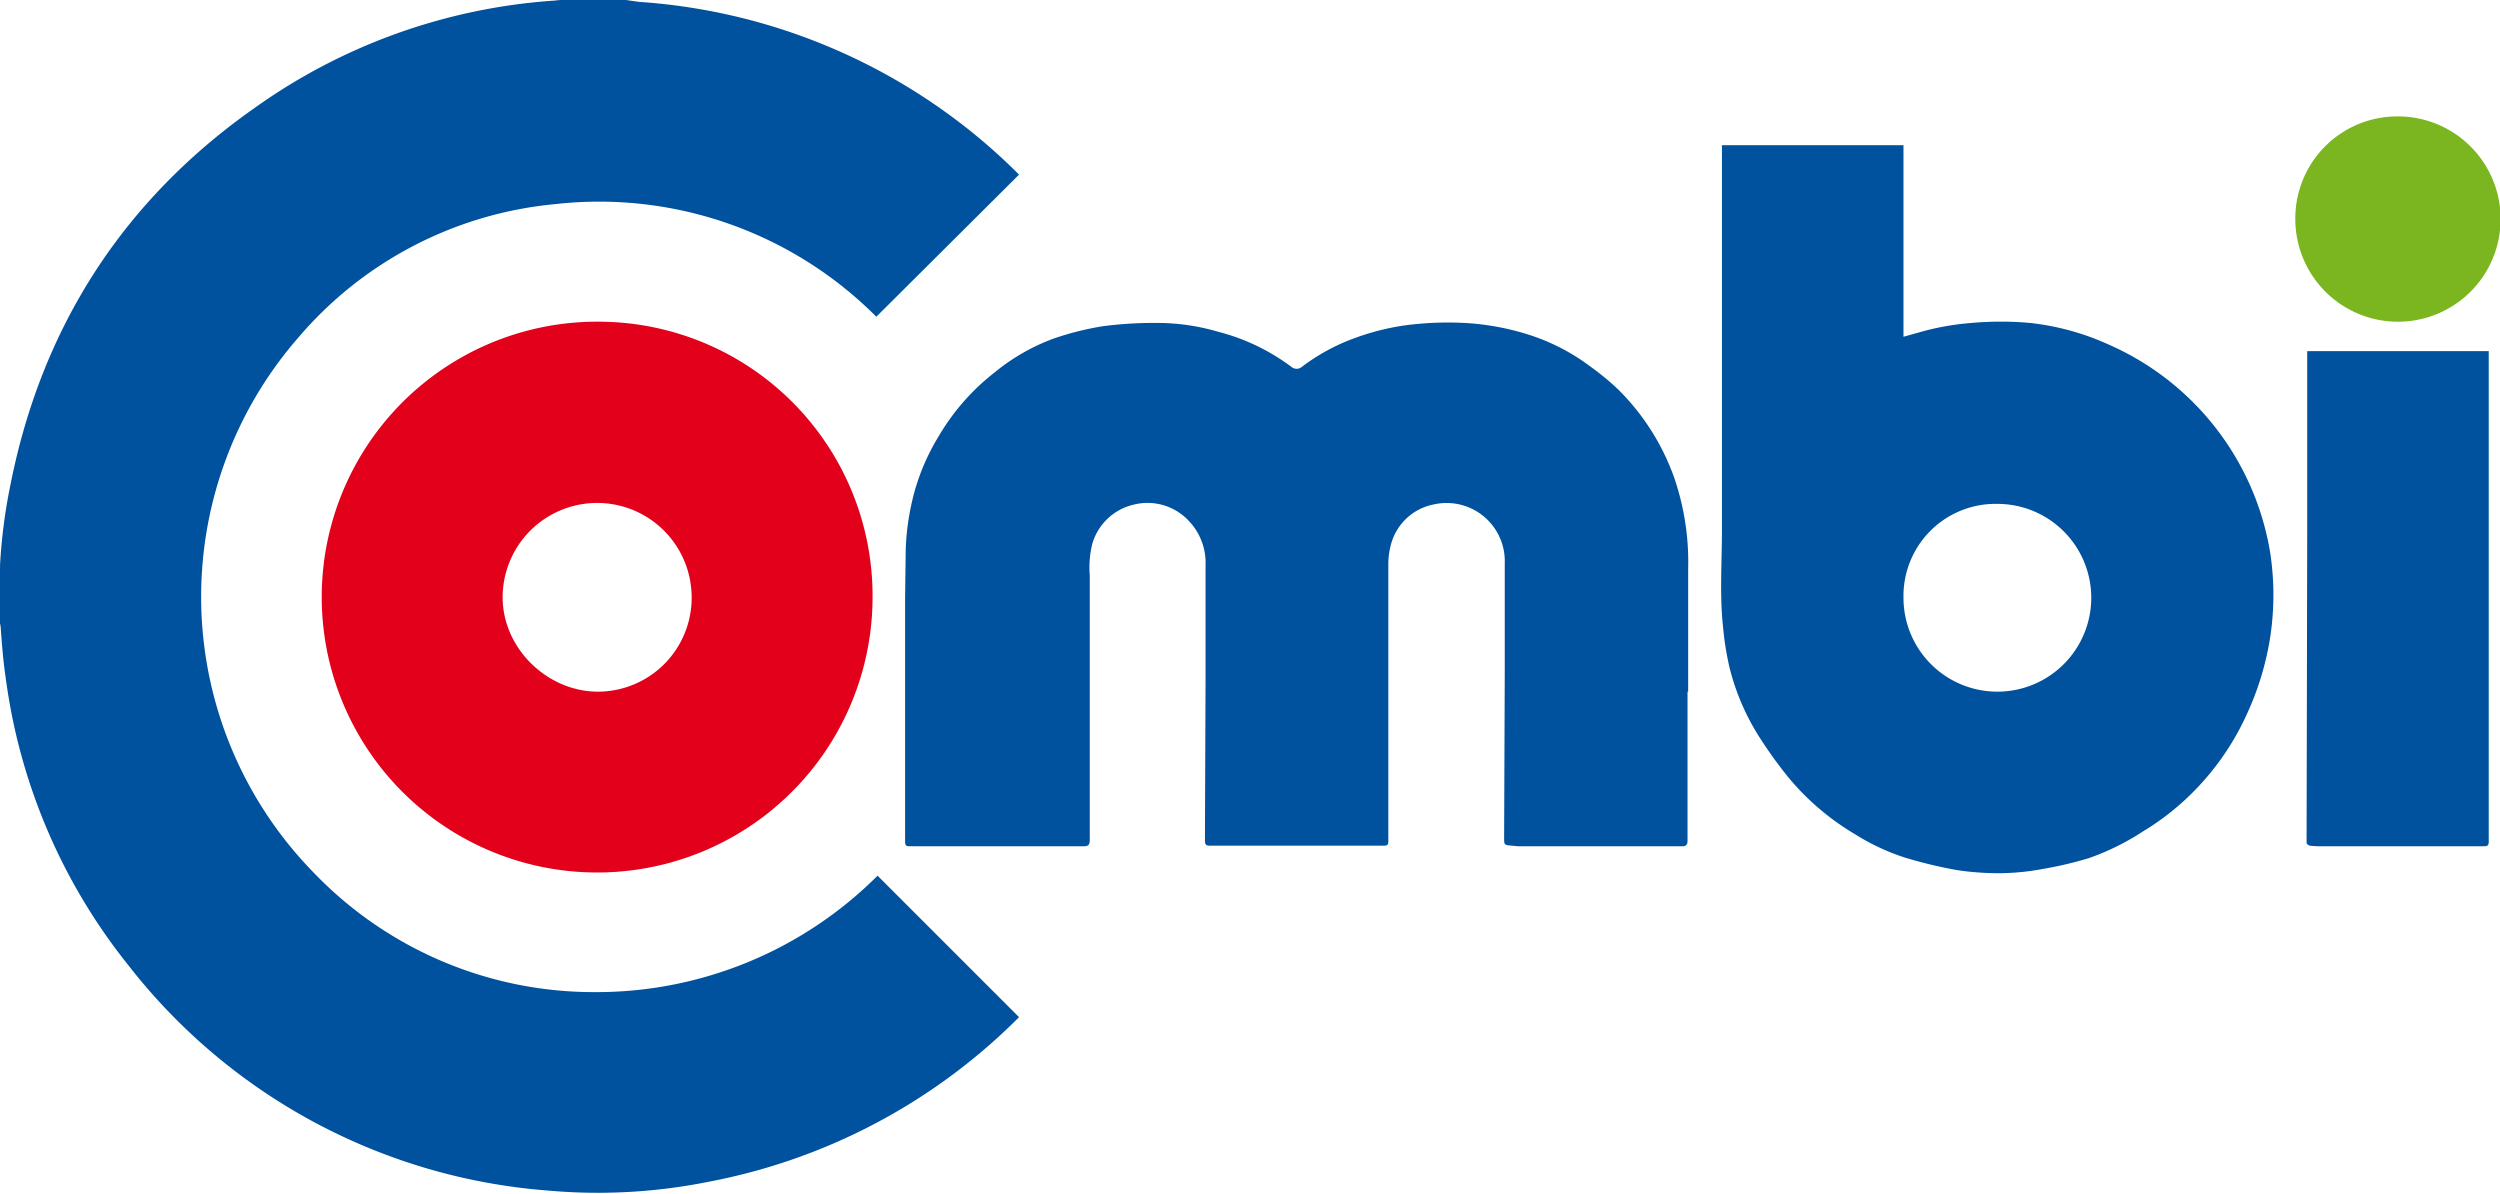
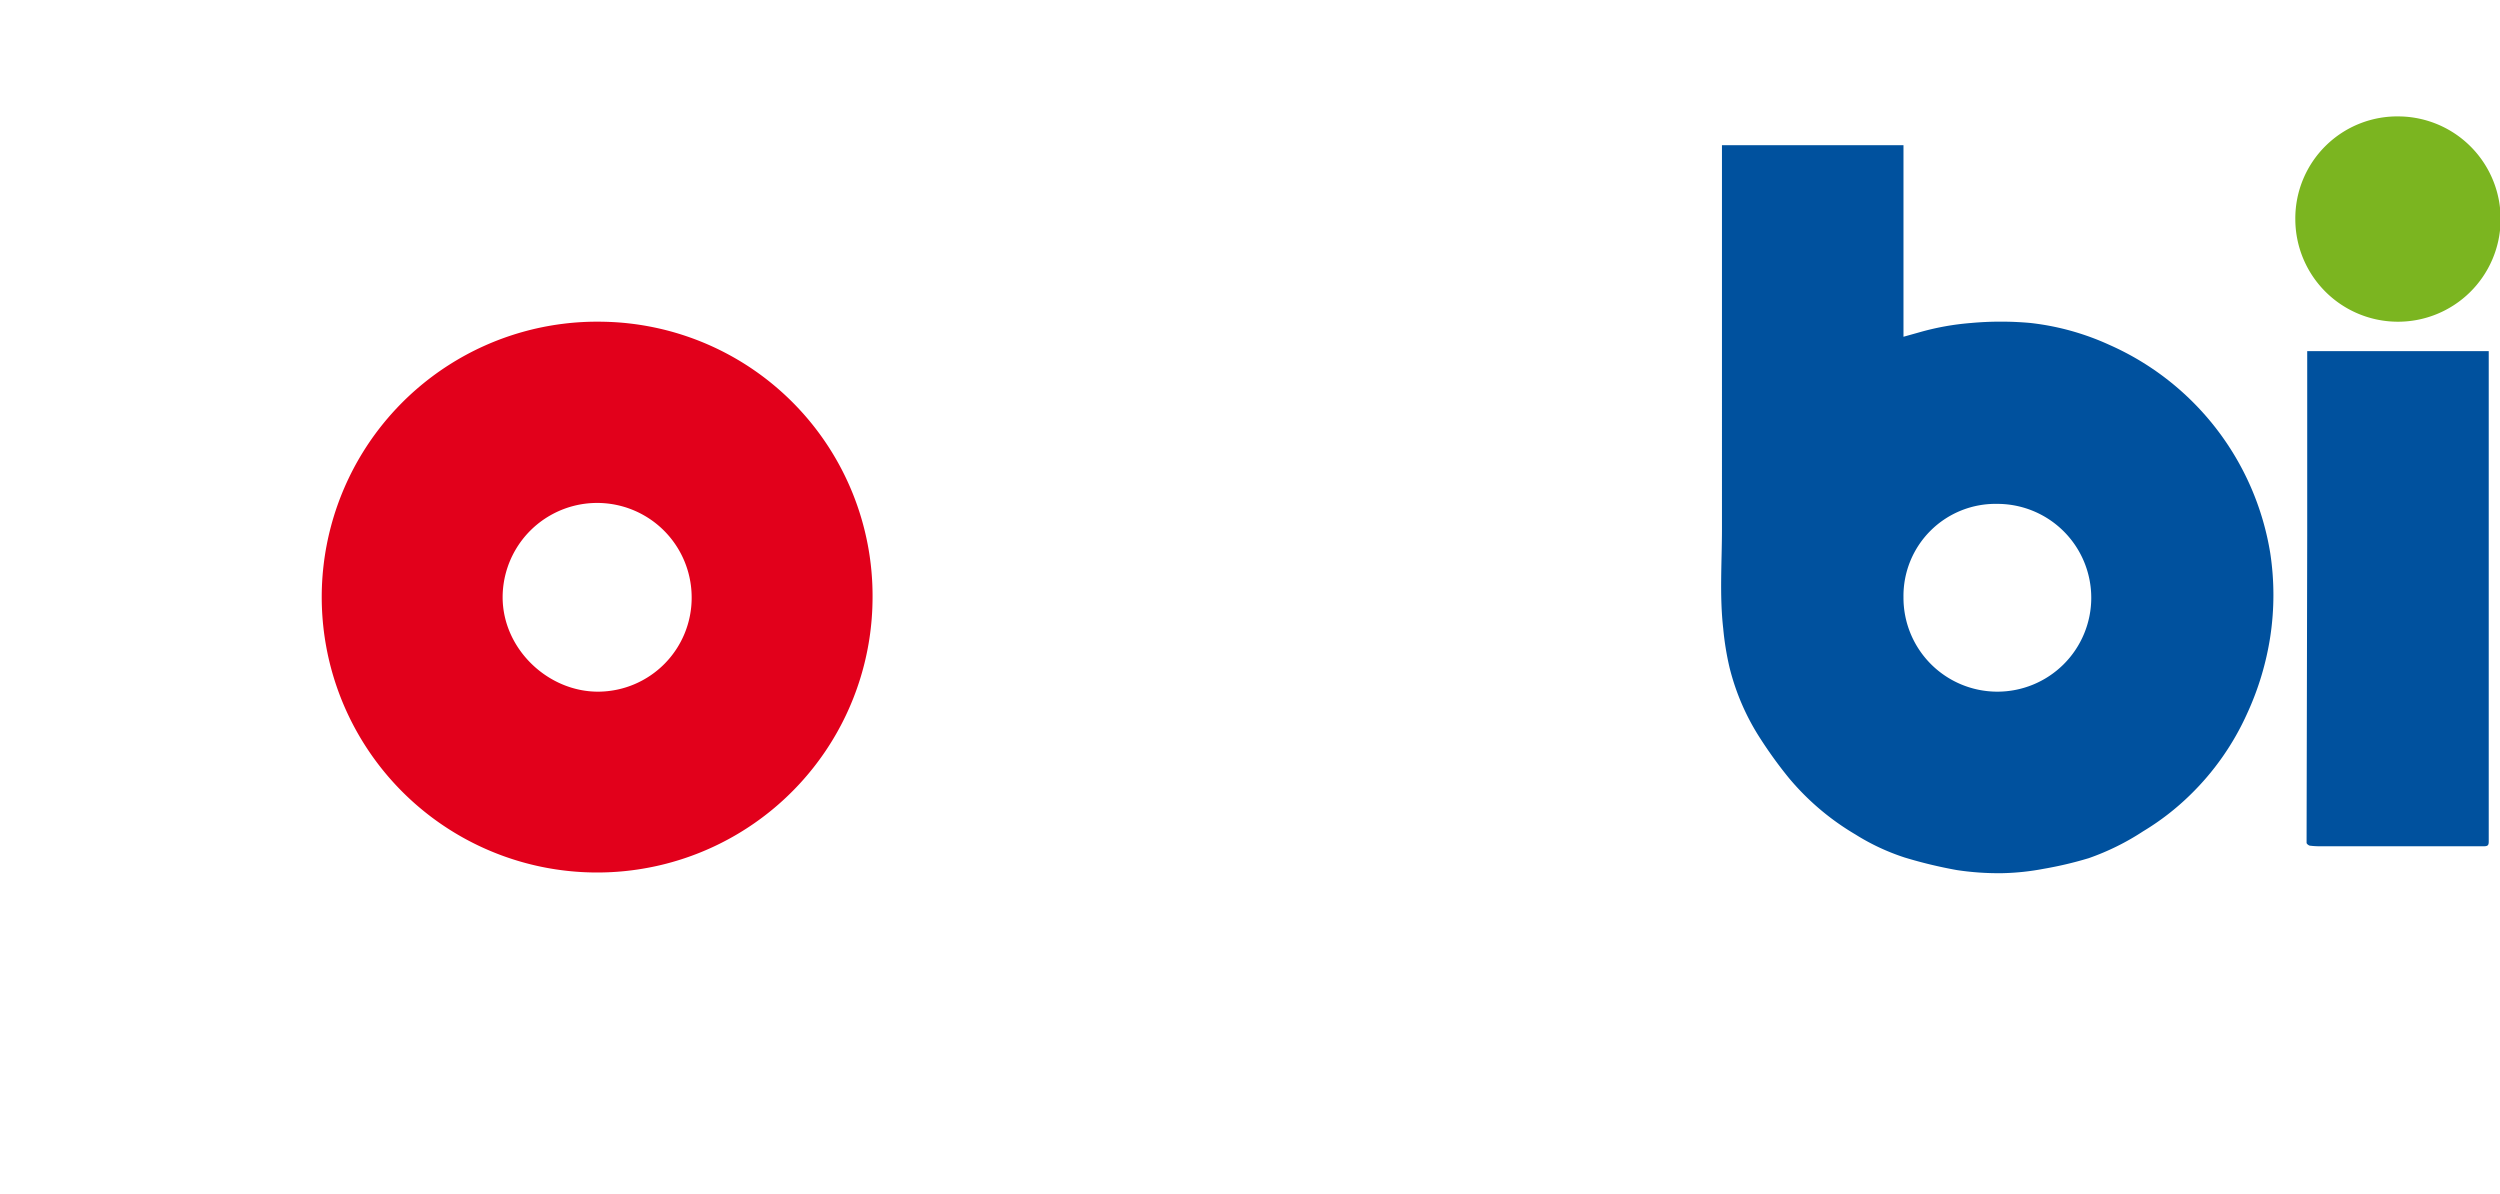
<svg xmlns="http://www.w3.org/2000/svg" id="Ebene_1" data-name="Ebene 1" viewBox="0 0 399.4 190.7">
  <defs id="defs4" />
-   <path id="path8" fill="#00519e" d="M100 0l2.1.3a94.8 94.8 0 0 1 49.5 18 93.2 93.2 0 0 1 10.7 9.1l.5.5L140 50.6a62.5 62.5 0 0 0-51.2-18A61.4 61.4 0 0 0 47.6 54a63 63 0 0 0 2.6 85.5 62 62 0 0 0 44.8 19 63.5 63.5 0 0 0 45.2-18.6l22.6 22.6-.6.6a94.9 94.9 0 0 1-49 25.7 89.6 89.6 0 0 1-25.7 1.4 94 94 0 0 1-67-36 92.8 92.8 0 0 1-19.6-46c-.4-2.6-.6-5.4-.8-8.1a4.4 4.4 0 0 0-.1-.5v-8.8a1.9 1.9 0 0 0 0-.4 87.4 87.4 0 0 1 1.7-13.1c5-25.1 18-45.3 38.9-60A93.2 93.2 0 0 1 88.5.1l2-.2z" class="cls-1" />
-   <path id="path10" fill="#00519e" d="M269.6 110.5v23.8c0 .6-.2.9-.8.9h-26.3l-1-.1c-1.2-.1-1.2-.1-1.2-1.3l.1-26.6V90a9.3 9.3 0 0 0-11.4-9.4 8.8 8.8 0 0 0-6.7 6.1 12 12 0 0 0-.5 3.6v44.1c0 .8-.4.7-1 .7h-27.6c-.6 0-.7-.3-.7-.8l.1-26v-18a9.7 9.7 0 0 0-2.6-7 9 9 0 0 0-8.8-2.7 9 9 0 0 0-6.7 6.3 15.7 15.7 0 0 0-.4 5v42.3c0 .7-.2 1-.9 1h-27.3a5.4 5.4 0 0 0-.6 0c-.6 0-.7-.2-.7-.8V95.5l.1-7.8a40.3 40.3 0 0 1 1.5-9.5 34.9 34.9 0 0 1 3.7-8.4 36.1 36.1 0 0 1 9-10.3 32.6 32.6 0 0 1 9.4-5.4 47 47 0 0 1 8-2 64 64 0 0 1 9.3-.5 34.5 34.5 0 0 1 9 1.4 33.3 33.3 0 0 1 11.7 5.6 1.3 1.3 0 0 0 1.7 0 31.8 31.8 0 0 1 8.2-4.5 39.3 39.3 0 0 1 8.1-2.1 52.1 52.1 0 0 1 9.8-.4 41.3 41.3 0 0 1 9.9 1.8 33 33 0 0 1 10 5.1 42.6 42.6 0 0 1 4.5 3.7 37.5 37.5 0 0 1 9 14.2 41.5 41.5 0 0 1 2.2 14.5v19.6z" class="cls-1" />
  <path id="path12" fill="#00519e" d="M275.1 23.2h29v30.6l2.5-.7a42 42 0 0 1 8.3-1.5 52.5 52.5 0 0 1 9.5 0 41.3 41.3 0 0 1 12.6 3.5 44.1 44.1 0 0 1 25.7 33.3 44.5 44.5 0 0 1 0 13.3A46 46 0 0 1 359 114a42.4 42.4 0 0 1-9.1 13 40.8 40.8 0 0 1-7.5 5.8 39.7 39.7 0 0 1-8.7 4.3 60 60 0 0 1-7.2 1.7 39.6 39.6 0 0 1-6.6.7 44.5 44.5 0 0 1-7.3-.5 73 73 0 0 1-8.3-2 35.3 35.3 0 0 1-7.9-3.7 40.9 40.9 0 0 1-10.6-9 68.6 68.6 0 0 1-4.5-6.2 37.3 37.3 0 0 1-5-11.5 45.5 45.5 0 0 1-1-6.2c-.6-5.3-.2-10.6-.2-15.9V38.6 23.7v-.5zm29 72.2a15 15 0 1 0 15-14.9 14.7 14.7 0 0 0-15 14.9z" class="cls-1" />
  <path id="path14" fill="#e2001b" d="M139.4 95.5a44 44 0 1 1-43.1-44.1 43.8 43.8 0 0 1 43.1 44.1zm-28.9 0a15.1 15.1 0 1 0-30.2-.1c0 8.3 7.3 15.2 15.4 15.1a15 15 0 0 0 14.8-15z" />
  <path id="path16" fill="#00519e" d="M368.6 56.1h29v78.3c0 .6-.1.8-.8.8h-26.3a12.4 12.4 0 0 1-1.5-.1.9.9 0 0 1-.5-.4v-.5l.1-48.6V58z" class="cls-1" />
  <path id="path18" fill="#7bb520" d="M366.7 35a16.3 16.3 0 0 1 16.7-16.4A16.4 16.4 0 1 1 366.7 35z" />
</svg>